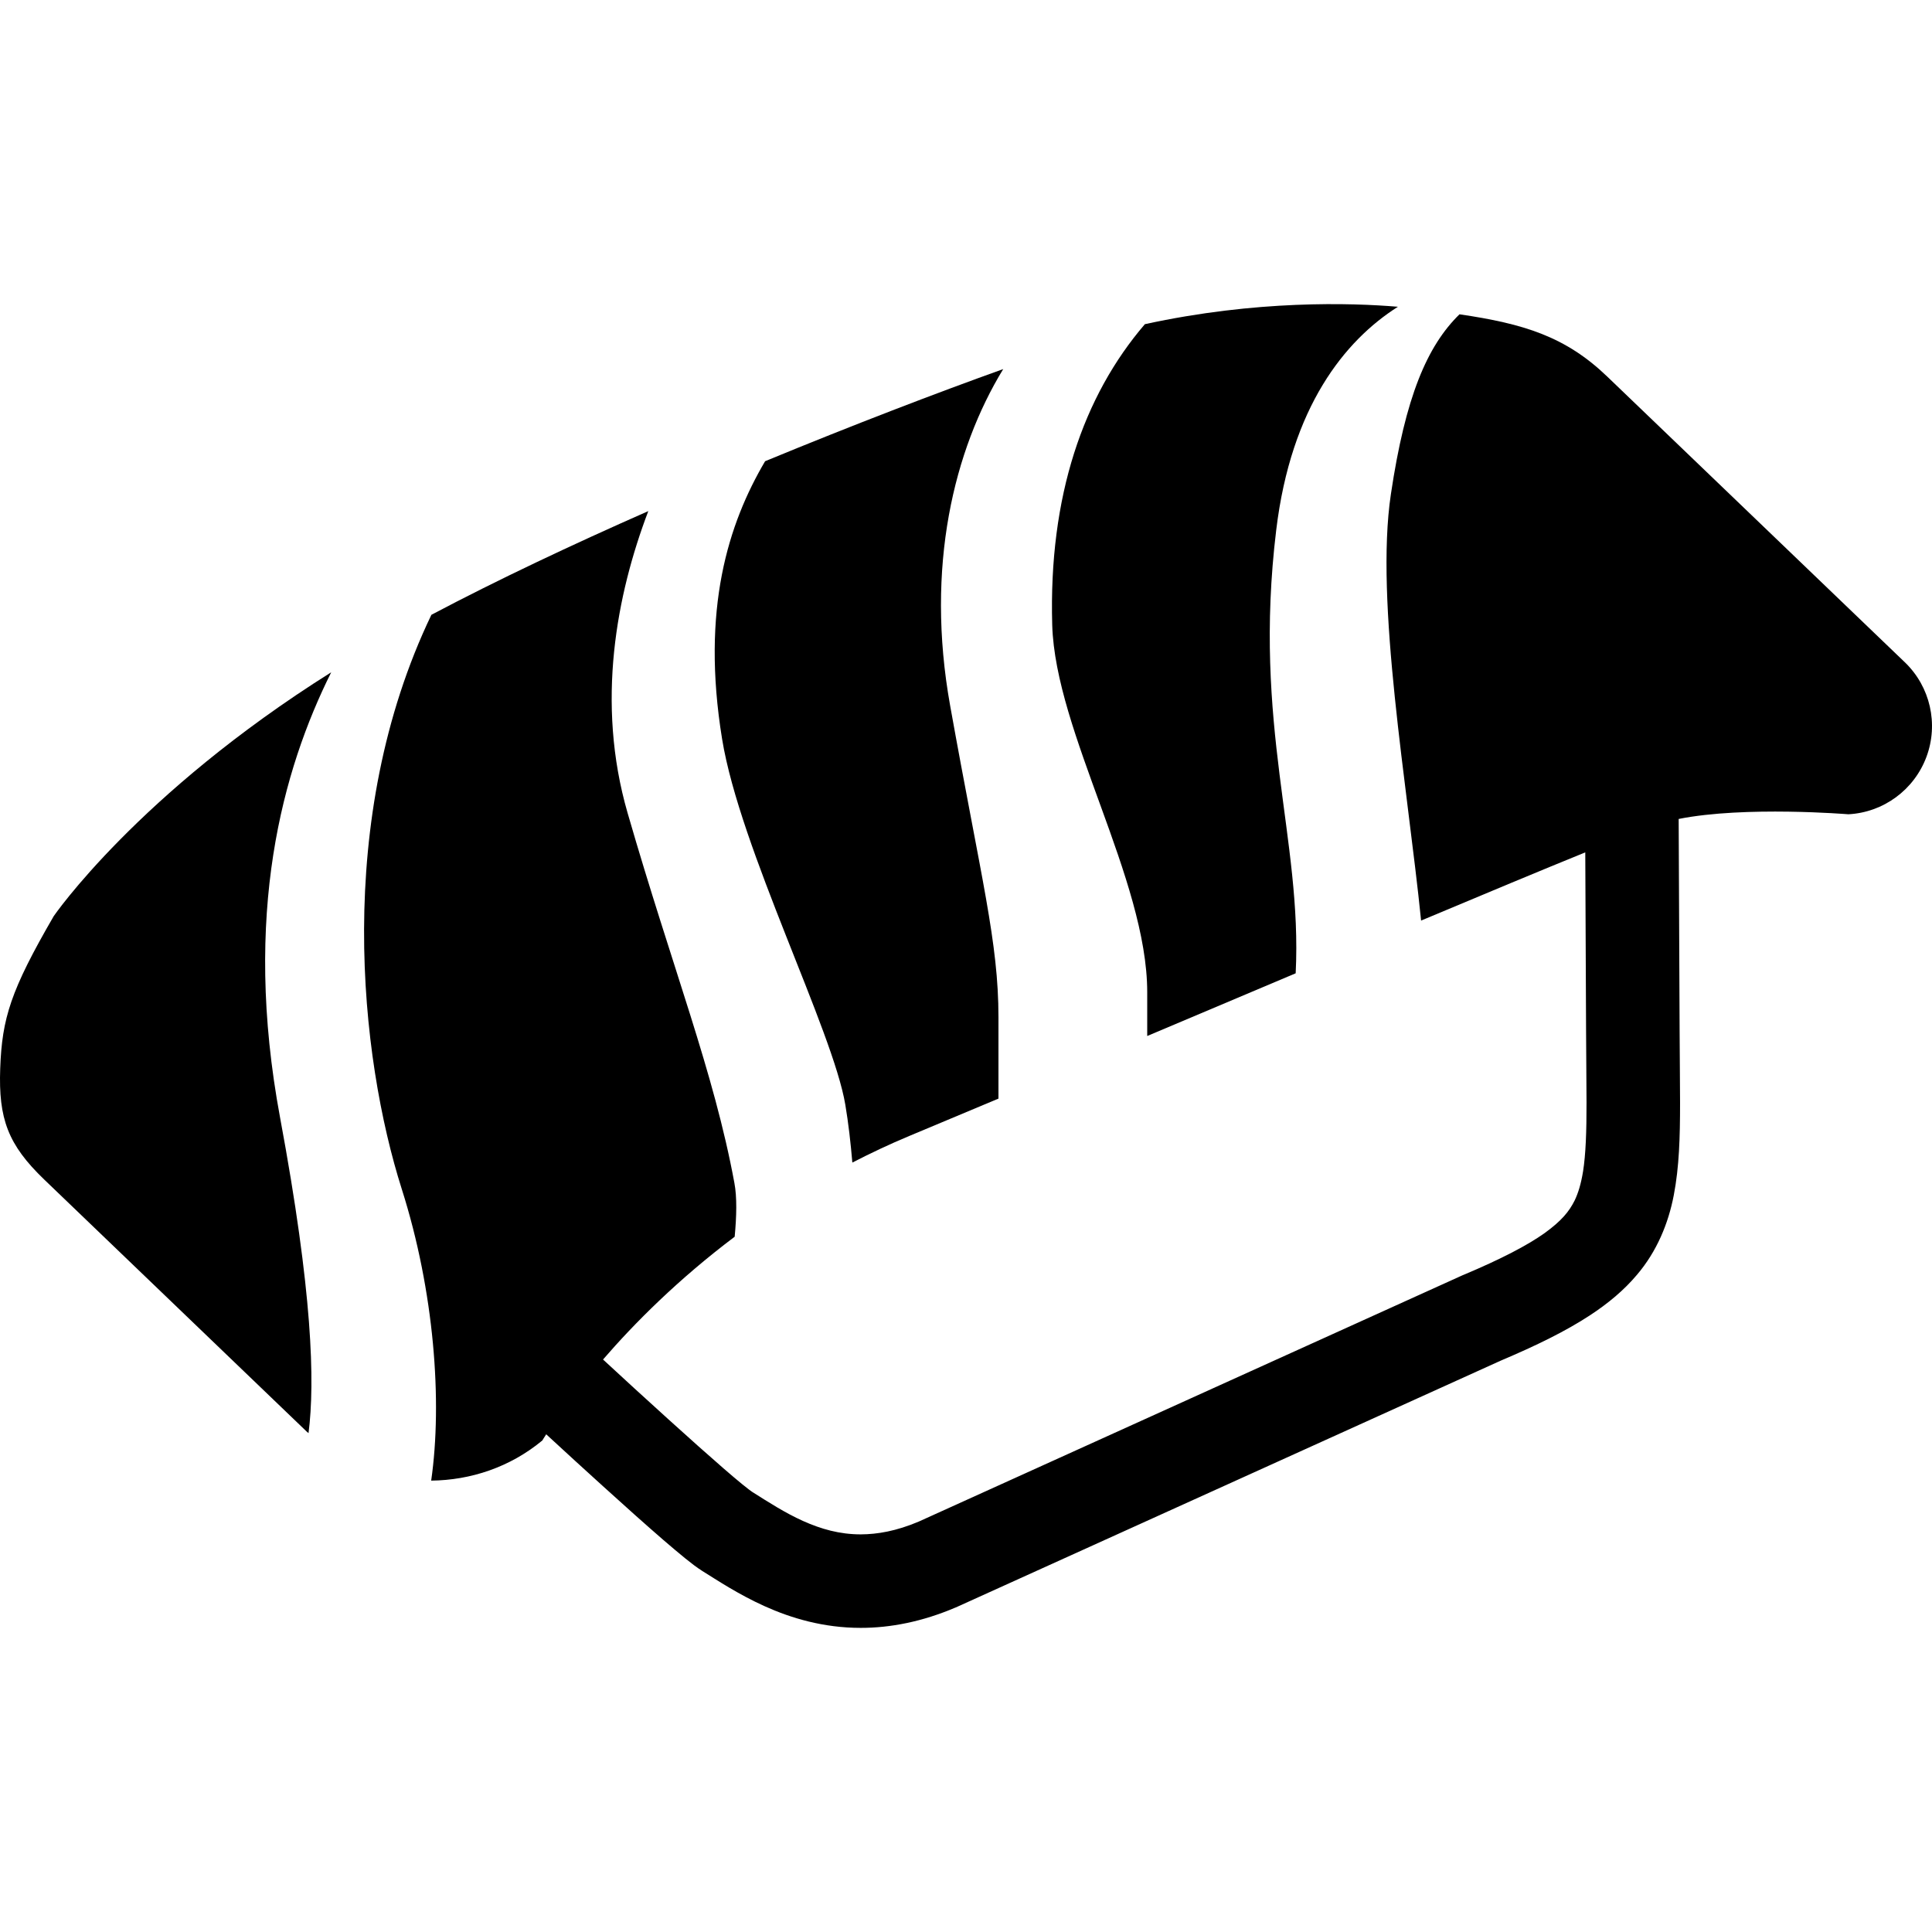
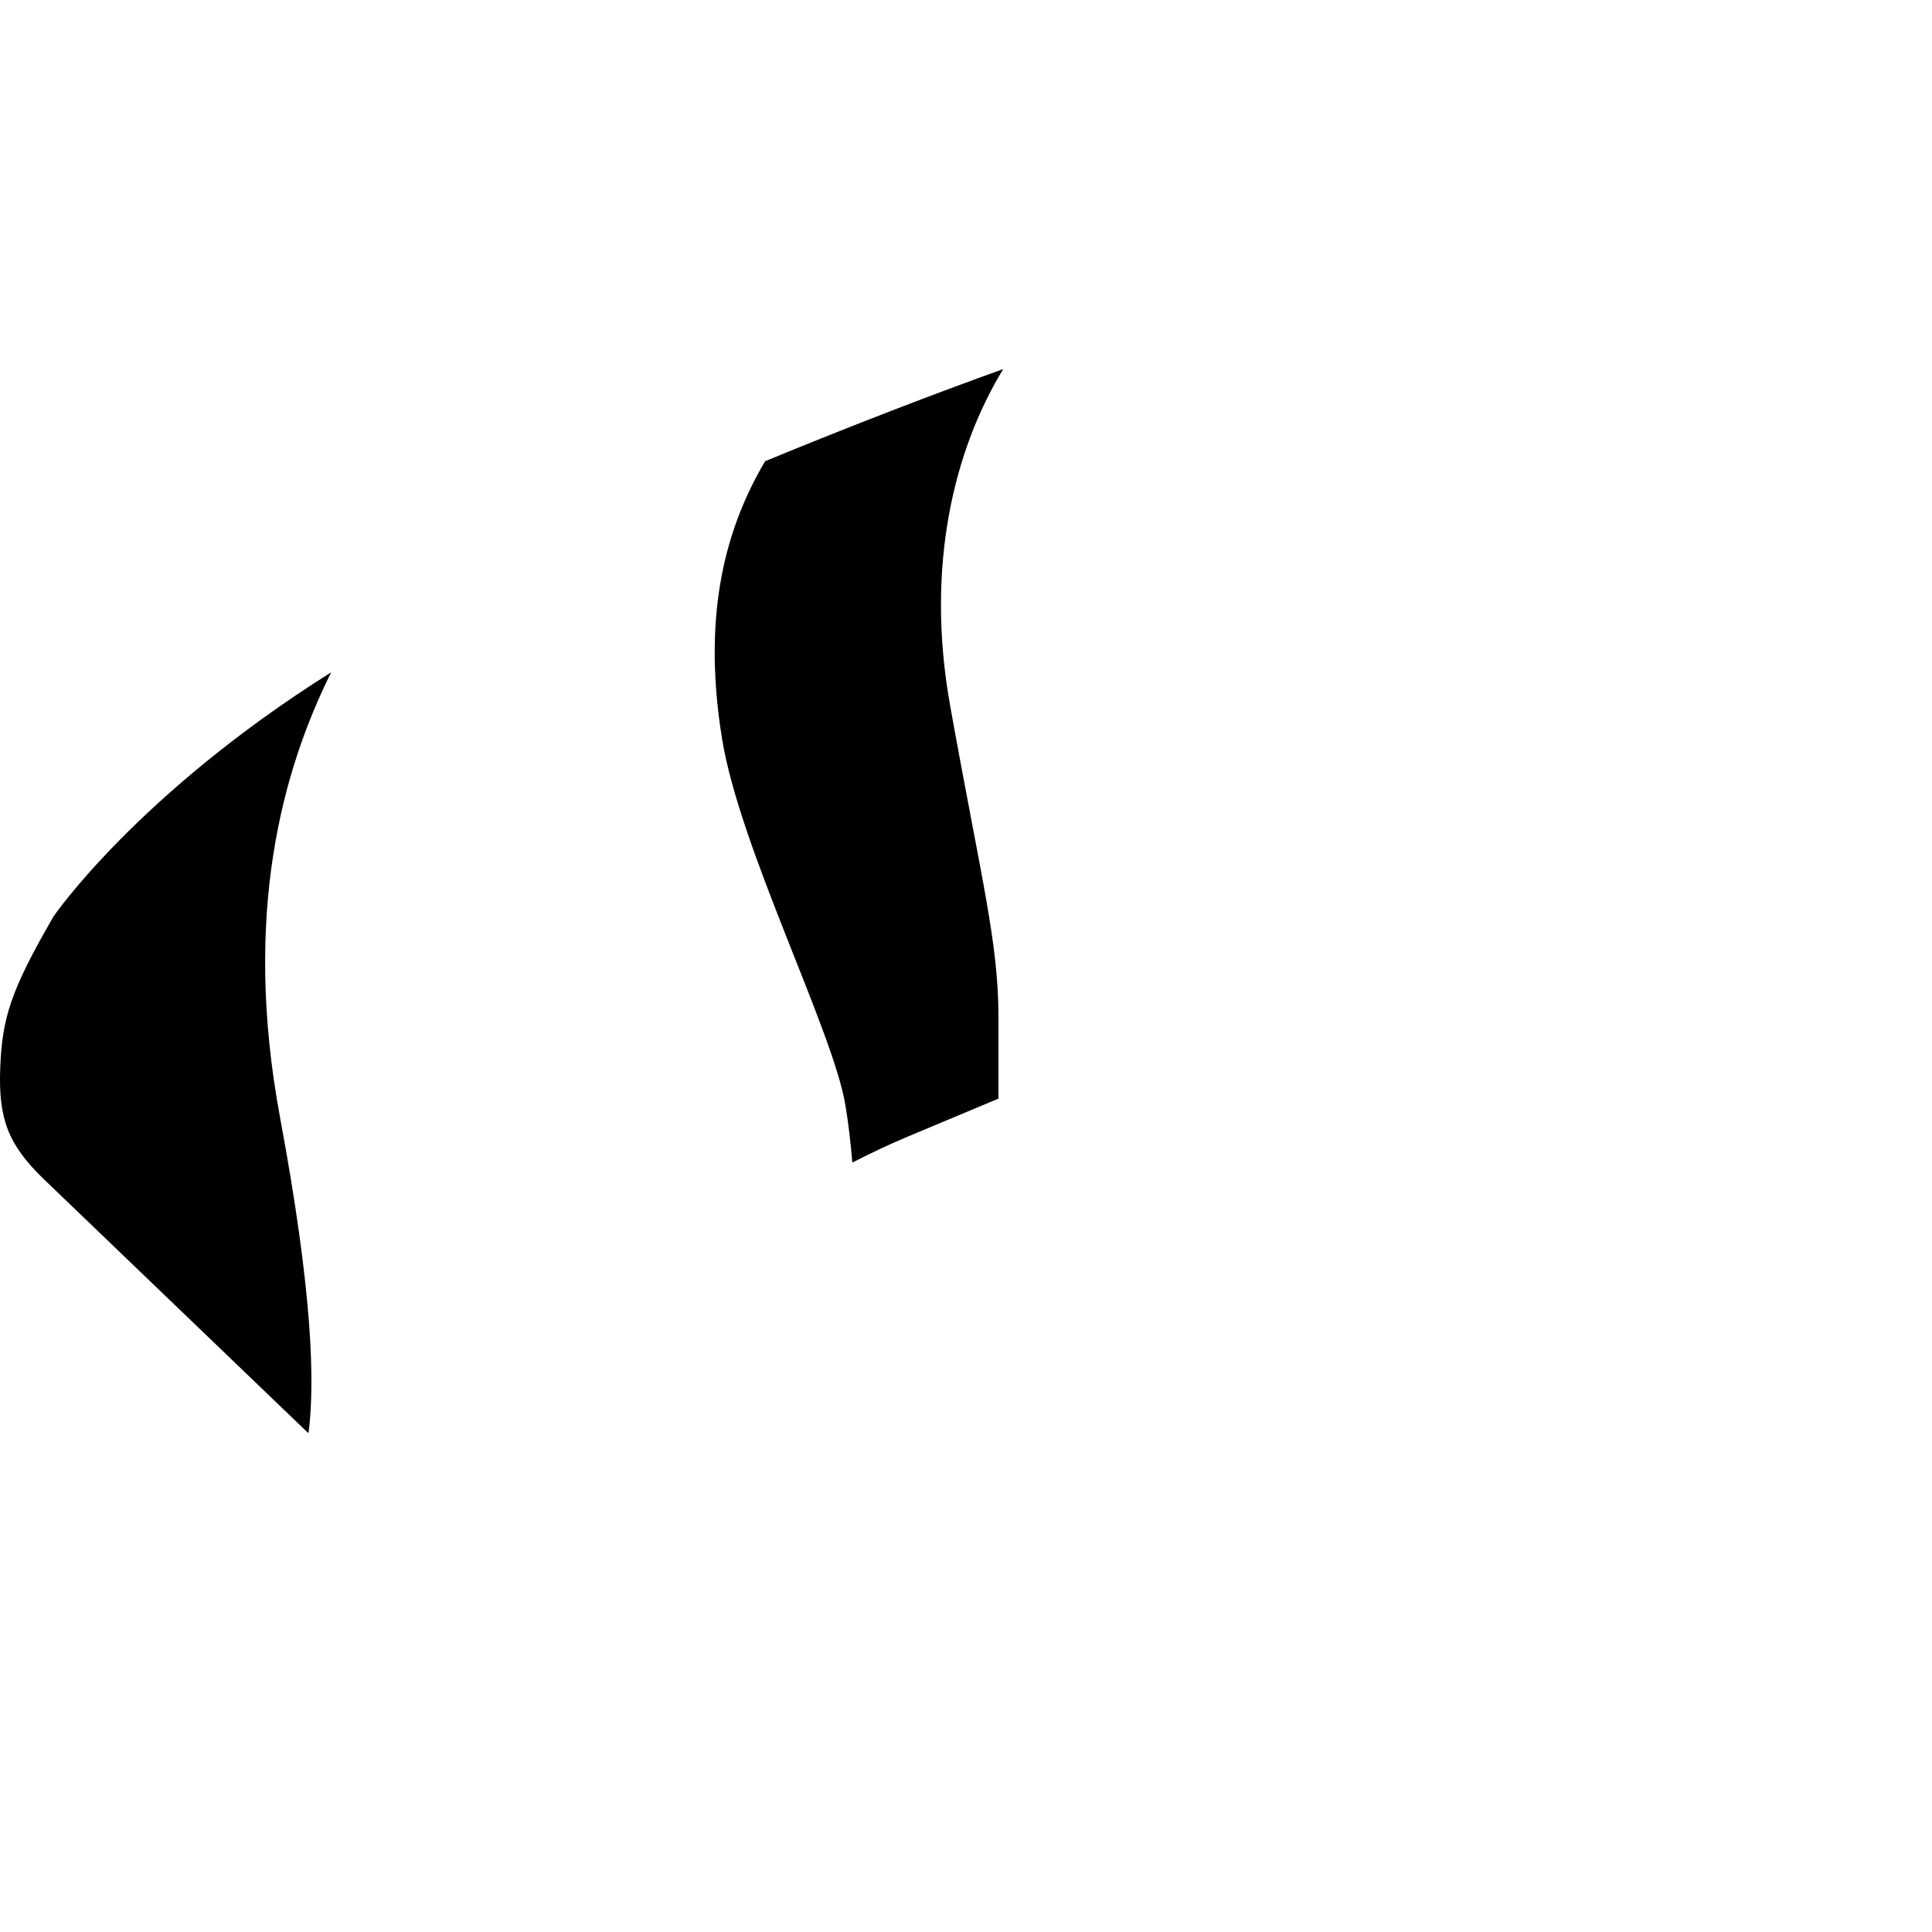
<svg xmlns="http://www.w3.org/2000/svg" height="800px" width="800px" version="1.1" id="_x32_" viewBox="0 0 512 512" xml:space="preserve">
  <style type="text/css">
	.st0{fill:#000000;}
</style>
  <g>
-     <path class="st0" d="M304.025,274.553c13.121-5.543,26.397-11.154,39.343-16.619c1.783-35.719-11.453-65.526-5.155-117.476   c3.934-32.609,18.16-50.226,32.25-59.161c-12.404-1.046-37.54-1.812-67.057,4.613c-16.3,18.994-25.525,45.574-24.556,79.703   c0.814,28.48,25.176,67.426,25.176,97.34C304.025,266.917,304.025,270.784,304.025,274.553z" />
    <path class="st0" d="M224.021,292.78c0.814,4.817,1.415,10.089,1.86,15.311c4.826-2.481,9.826-4.854,15.078-7.044   c7.326-3.053,15.311-6.396,23.644-9.904c0-7.006,0-14.604,0-21.542c0-19.943-4.515-36.368-12.81-82.621   c-6.609-36.833,1.008-67.765,14.071-89.171c-17.792,6.376-39.866,14.827-63.104,24.419c-9.729,16.523-17.016,39.13-11.396,73.629   C196.094,224.89,220.765,273.177,224.021,292.78z" />
-     <path class="st0" d="M504.81,175.517l-78.918-75.76c-10.99-10.543-22.017-13.964-39.112-16.464   c-8.585,8.412-14.322,21.814-18.179,47.667c-4.283,28.567,4.38,77.194,8.005,113c17.055-7.161,32.211-13.479,43.509-18.073   l0.214,47.581c0.02,7.122,0.116,13.362,0.116,18.76c0.02,7.713-0.214,13.732-0.911,18.169c-0.543,3.344-1.279,5.746-2.229,7.733   c-1.454,2.908-3.43,5.369-7.965,8.654c-4.516,3.217-11.532,6.89-21.552,11.096l-0.155,0.058L243.44,403.252   c-5.95,2.51-10.911,3.353-15.33,3.372c-5.6,0-10.523-1.405-15.311-3.556c-4.748-2.132-9.167-4.99-13.508-7.733   c-0.155-0.087-1.24-0.901-2.636-2.035c-5.35-4.37-15.931-13.848-28.451-25.292c-2.674-2.442-5.562-5.136-8.392-7.723   c8.294-9.613,19.943-21.28,34.885-32.54c0.504-5.359,0.64-10.494-0.078-14.264c-5.427-29.401-16.338-56.63-28.295-98.018   c-8.489-29.323-2.889-57.998,5.484-80.014c-20.234,8.915-40.099,18.286-57.484,27.482c-25.989,54.179-18.974,117.215-7.829,152.256   c8.566,26.949,10.794,56.204,7.772,77.194c10.426-0.107,20.873-3.528,29.458-10.64c0,0,0.388-0.669,1.027-1.638   c5.233,4.826,10.33,9.496,14.943,13.663c6.241,5.669,11.745,10.572,16.125,14.362c2.19,1.889,4.108,3.498,5.737,4.825   c1.706,1.357,2.926,2.336,4.573,3.382c3.973,2.462,9.516,6.173,16.494,9.322c6.977,3.15,15.582,5.756,25.485,5.746   c7.81,0.01,16.3-1.628,25.079-5.378l0.116-0.039l144.406-65.4c9.478-4.022,17.152-7.772,23.606-11.988   c4.866-3.187,9.071-6.686,12.52-10.794c5.233-6.154,8.296-13.548,9.73-21.048c1.454-7.56,1.667-15.379,1.667-24.527   c0-5.698-0.097-11.92-0.116-18.868l-0.252-56.33c17.578-3.499,44.963-1.24,44.963-1.24c9.303-0.485,17.443-6.474,20.7-15.214   C513.784,191.836,511.535,181.98,504.81,175.517z" />
    <path class="st0" d="M14.243,242.779c-11.435,19.73-13.703,27.055-14.187,40.37c-0.484,13.334,2.054,20.215,11.667,29.449   l69.654,66.884c0.136,0.116,0.271,0.194,0.388,0.31c1.725-13.586,1.066-37.279-7.54-83.599   c-10.059-54.101,0.718-92.282,13.547-118.029C36.472,210.403,14.243,242.779,14.243,242.779z" />
  </g>
</svg>